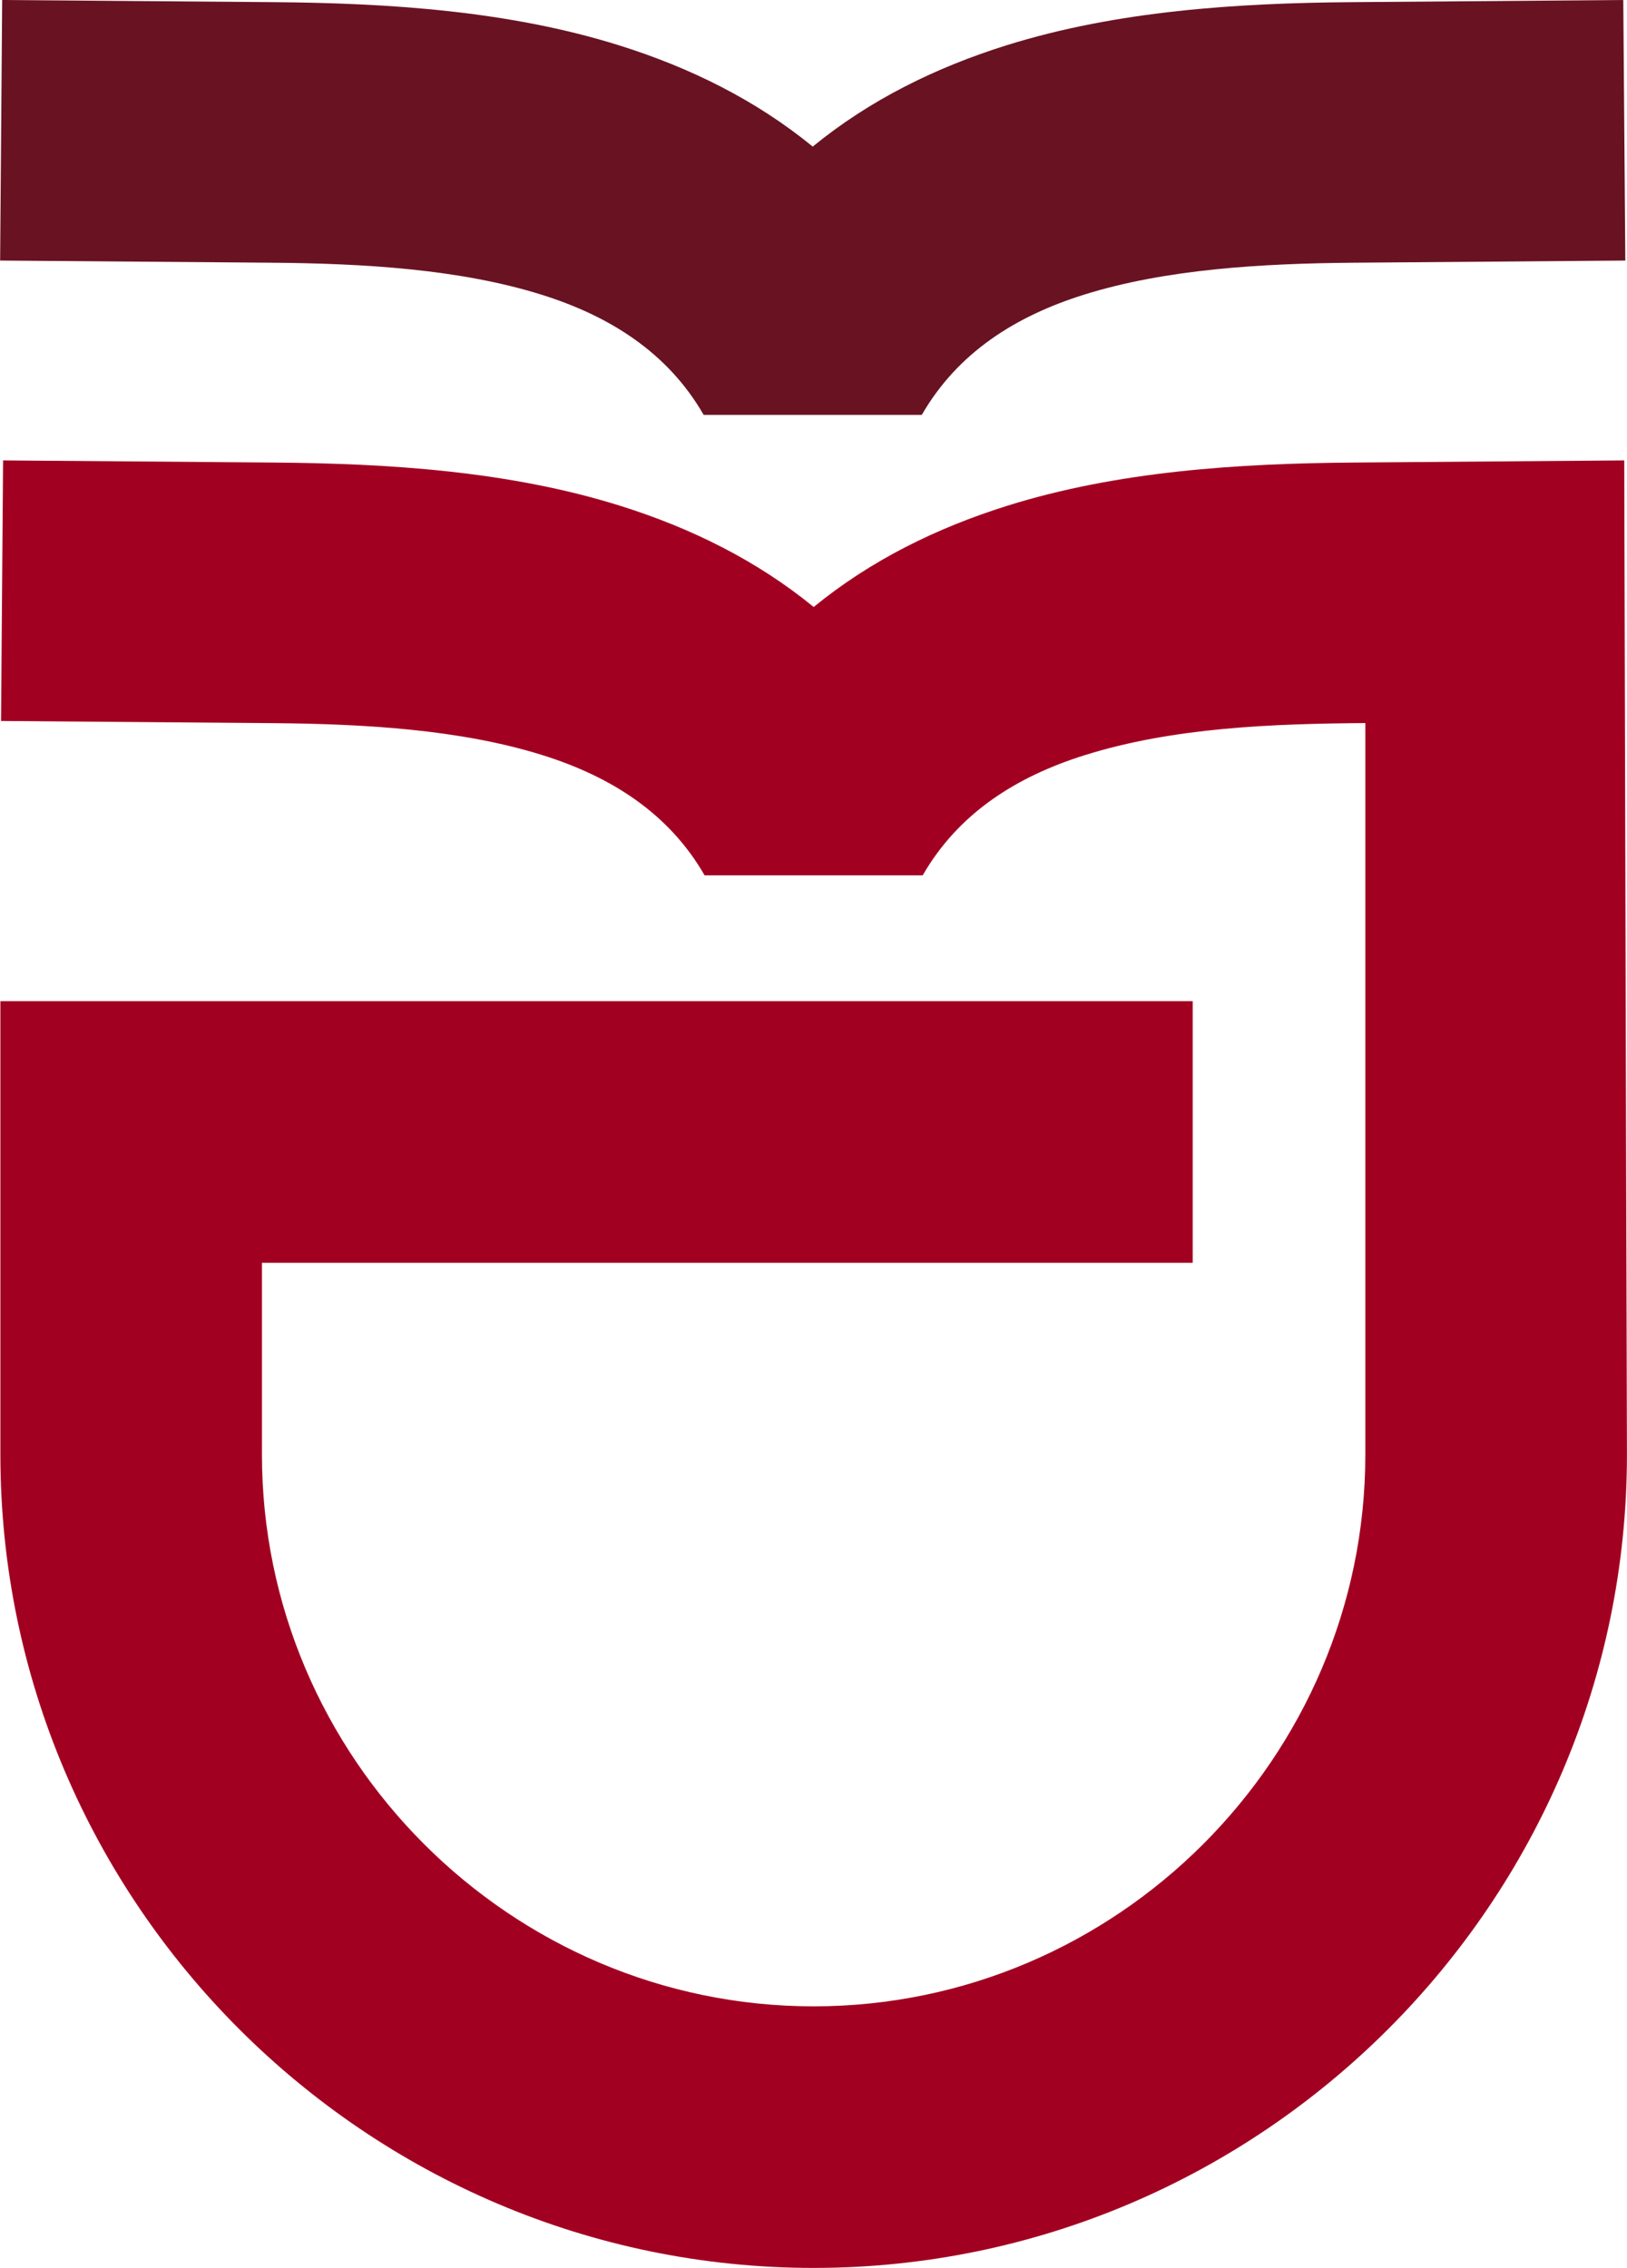
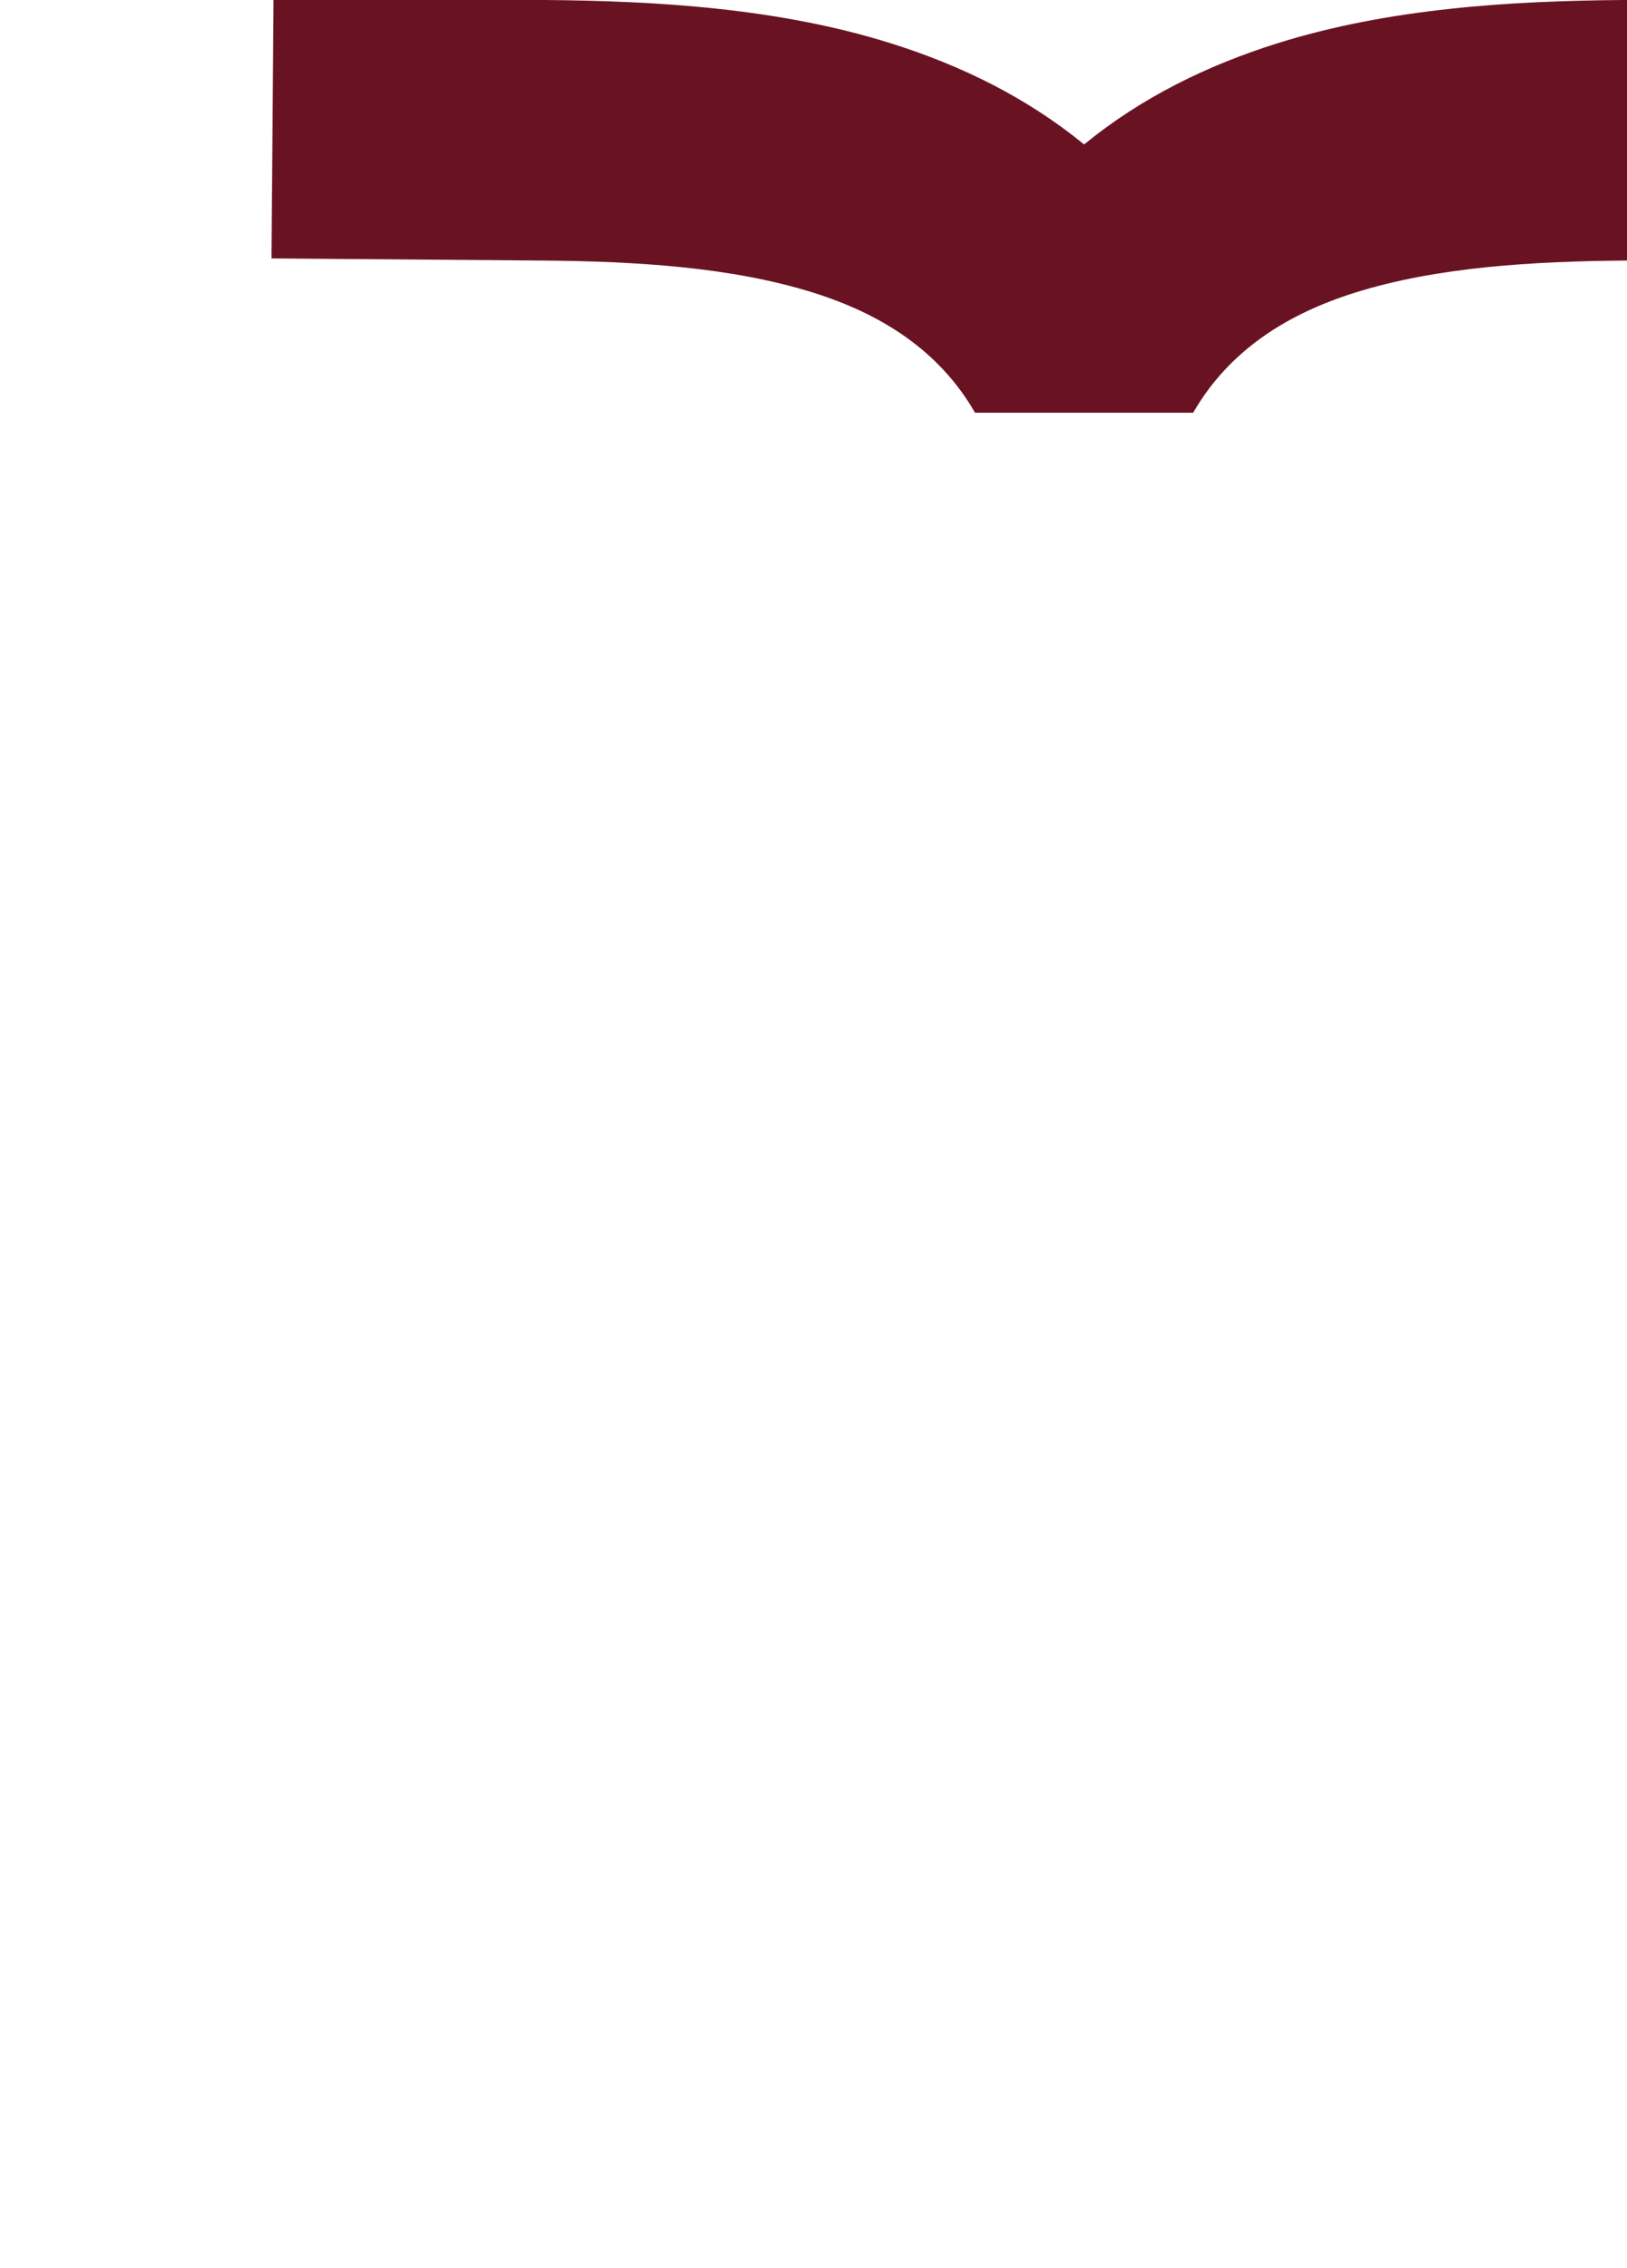
<svg xmlns="http://www.w3.org/2000/svg" xml:space="preserve" width="2.277in" height="3.174in" version="1.1" style="shape-rendering:geometricPrecision; text-rendering:geometricPrecision; image-rendering:optimizeQuality; fill-rule:evenodd; clip-rule:evenodd" viewBox="0 0 748.25 1043.15">
  <defs>
    <style type="text/css">
   
    .fil0 {fill:#691322;fill-rule:nonzero}
    .fil1 {fill:#A20021;fill-rule:nonzero}
   
  </style>
  </defs>
  <g id="Layer_x0020_1">
    <g id="_2303940841584">
-       <path class="fil0" d="M747.54 119.85l-124.82 0.99c-42.39,0.34 -86.63,2.92 -124.3,14.74 -31.08,9.75 -57.9,26.45 -74.48,55.25l-100.33 0c-16.58,-28.81 -43.39,-45.5 -74.48,-55.25 -37.68,-11.82 -81.91,-14.41 -124.3,-14.74l-124.82 -0.99 0.94 -119.85 124.82 0.99c52.43,0.42 108,3.88 159.08,19.91 32.37,10.16 62.6,25 88.92,46.53 26.32,-21.53 56.56,-36.37 88.92,-46.53 51.08,-16.03 106.65,-19.49 159.08,-19.91l124.82 -0.99 0.94 119.85z" />
-       <path class="fil1" d="M548.52 580.83l-428.08 0 0 88.26c0,69.71 28.57,133.14 74.59,179.16 46.02,46.02 109.44,74.59 179.16,74.59 69.72,0 133.15,-28.57 179.16,-74.59 46.02,-46.02 74.59,-109.45 74.59,-179.16l0 -336.51c-42.6,0.34 -88.21,1.95 -129.1,14.78 -31.08,9.75 -57.9,26.44 -74.48,55.25l-100.33 0c-16.58,-28.81 -43.39,-45.5 -74.48,-55.25 -37.68,-11.83 -81.91,-14.41 -124.3,-14.74l-124.82 -1 0.94 -119.85 124.82 0.99c52.43,0.42 108.01,3.88 159.09,19.91 32.37,10.16 62.6,25 88.93,46.53 26.32,-21.53 56.56,-36.37 88.92,-46.53 51.08,-16.03 106.65,-19.49 159.08,-19.91l124.82 -0.99 1.24 457.32c0,102.93 -42.06,196.46 -109.84,264.23 -67.77,67.77 -161.3,109.84 -264.23,109.84 -102.93,0 -196.46,-42.07 -264.23,-109.84 -67.77,-67.77 -109.84,-161.31 -109.84,-264.23l0 -208.58 548.41 0 0 120.32z" />
+       <path class="fil0" d="M747.54 119.85c-42.39,0.34 -86.63,2.92 -124.3,14.74 -31.08,9.75 -57.9,26.45 -74.48,55.25l-100.33 0c-16.58,-28.81 -43.39,-45.5 -74.48,-55.25 -37.68,-11.82 -81.91,-14.41 -124.3,-14.74l-124.82 -0.99 0.94 -119.85 124.82 0.99c52.43,0.42 108,3.88 159.08,19.91 32.37,10.16 62.6,25 88.92,46.53 26.32,-21.53 56.56,-36.37 88.92,-46.53 51.08,-16.03 106.65,-19.49 159.08,-19.91l124.82 -0.99 0.94 119.85z" />
    </g>
  </g>
</svg>